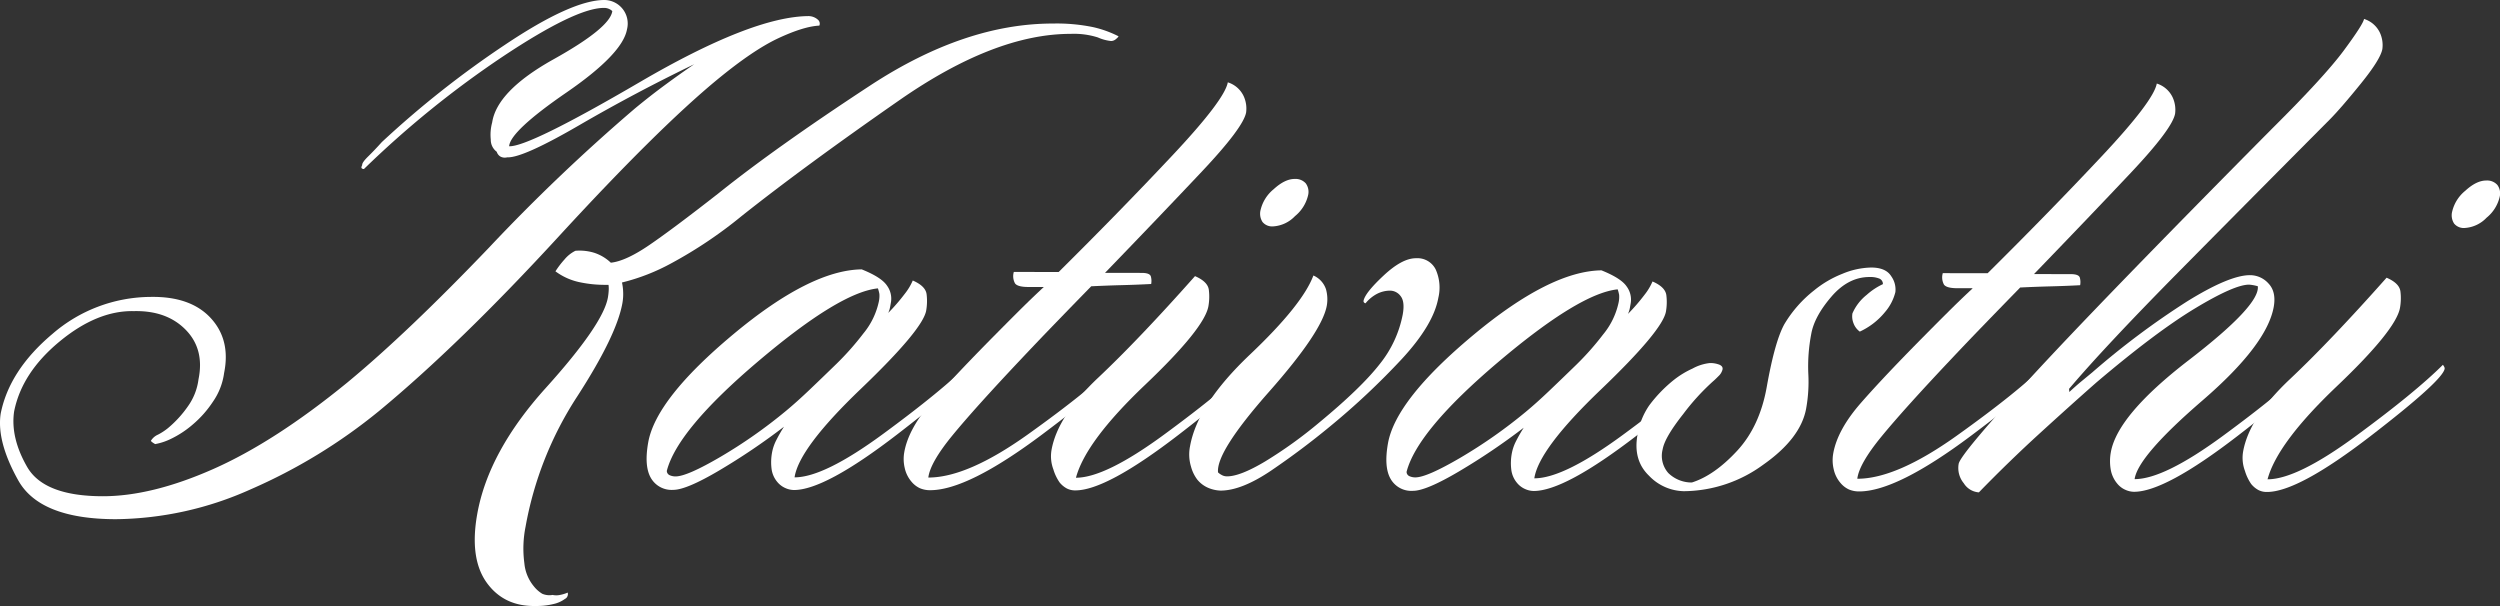
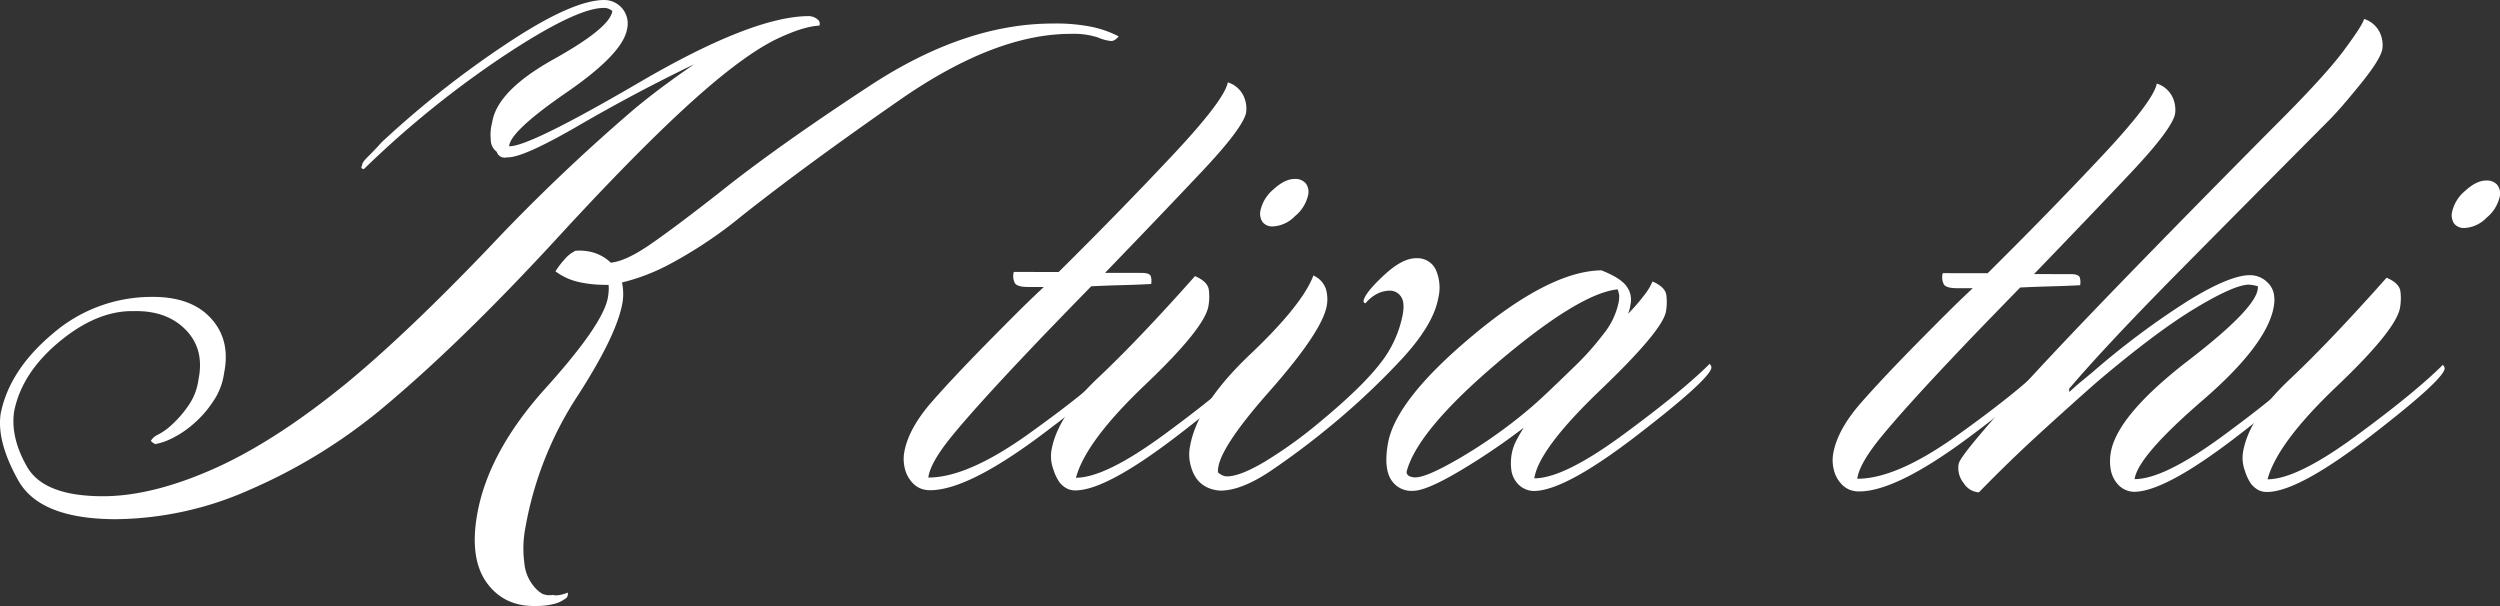
<svg xmlns="http://www.w3.org/2000/svg" id="レイヤー_1" data-name="レイヤー 1" width="198.016mm" height="48mm" viewBox="0 0 561.305 136.063">
  <rect x="0" y="0" width="561.305" height="136.063" fill="#333333" stroke="none" />
  <defs>
    <style>.cls-1{fill:#fff;}</style>
  </defs>
  <path class="cls-1" d="M56.299,109.859a75.467,75.467,0,0,1-30.316,6.711q-17.032-.022-21.895-8.732Q-.779,99.126.147,92.909q1.919-9.766,11.612-17.927a33.956,33.956,0,0,1,21.994-8.319q8.999-.165,13.537,4.724,4.534,4.892,3.028,12.348a14.685,14.685,0,0,1-2.527,6.484,23.886,23.886,0,0,1-4.469,5.055,22.275,22.275,0,0,1-4.981,3.279,13.644,13.644,0,0,1-3.501,1.155,4.857,4.857,0,0,1-.577-.36,1.993,1.993,0,0,1-.394-.355,3.475,3.475,0,0,1,1.625-1.417,13.537,13.537,0,0,0,2.176-1.419,24.788,24.788,0,0,0,4.546-4.967,13.311,13.311,0,0,0,2.355-6.041q1.38-6.749-2.878-11.105Q37.425,69.689,30.069,69.854q-8.208-.184-16.687,6.819Q4.897,83.679,3.17,92.383q-.857,5.861,2.919,12.439,3.776,6.577,16.963,6.594,10.988.015,24.804-6.097,13.817-6.111,30.1-19.412,13.528-11.175,31.86-30.336a417.489,417.489,0,0,1,32.75-31.224q3.43-2.833,6.807-5.317,3.369-2.481,6.497-4.612-13.221,6.378-25.886,13.733-12.669,7.358-16.112,7.174a2.086,2.086,0,0,1-1.524-.179,1.9,1.9,0,0,1-.818-1.067,3.354,3.354,0,0,1-1.341-2.755,10.443,10.443,0,0,1,.312-3.822q1.077-7.101,13.787-14.193,12.704-7.083,13.186-10.817a2.39,2.39,0,0,0-.652-.448,2.666,2.666,0,0,0-1.236-.267q-6.228-.007-22.525,10.807a220.278,220.278,0,0,0-31.344,25.362.638.638,0,0,1-.516-.179c-.104-.115-.061-.355.126-.707q-.092-.536,1.353-1.955,1.442-1.417,3.041-3.195a217.98,217.98,0,0,1,27.598-21.814Q128.39-.006,135.718,0a5.285,5.285,0,0,1,5.058,6.581q-.978,5.509-13.603,14.195-12.63,8.687-12.86,12.062,4.364.187,29.399-14.44,25.035-14.621,37.705-14.783a3.208,3.208,0,0,1,2.313.893,1.162,1.162,0,0,1,.237,1.243q-3.51.172-9.203,2.828-5.692,2.657-13.852,9.398Q147.601,28.977,125.349,53.195,103.093,77.409,85.062,92.312A122.93,122.93,0,0,1,56.299,109.859Zm52.967,20.943q-3.886-5.424-2.121-15.367,2.494-14.03,15.382-28.315,12.882-14.284,13.961-20.322a13.81,13.81,0,0,0,.175-1.512,6.307,6.307,0,0,0-.038-1.331h-.734a27.473,27.473,0,0,1-5.929-.631,13.87,13.87,0,0,1-5.253-2.405,20.179,20.179,0,0,1,2.03-2.662,7.522,7.522,0,0,1,2.454-1.95,11.157,11.157,0,0,1,4.225.45,9.772,9.772,0,0,1,3.725,2.226q3.358-.352,8.676-3.988,5.316-3.63,15.526-11.614,12.817-10.283,34.067-24.205Q216.657,5.264,236.438,5.285a40.469,40.469,0,0,1,9.013.812,24.313,24.313,0,0,1,5.681,2.05c-.022.12-.213.328-.569.621a1.699,1.699,0,0,1-1.086.443,9.568,9.568,0,0,1-2.97-.802,17.708,17.708,0,0,0-6.085-.805q-17.032-.026-38.453,14.868-21.423,14.896-35.497,26.069A98.962,98.962,0,0,1,150.769,59.089a45.911,45.911,0,0,1-11.12,4.338,11.561,11.561,0,0,1,.262,2.133,11.333,11.333,0,0,1-.165,2.486q-1.294,7.281-10.135,20.948a78.891,78.891,0,0,0-11.617,29.296,24.867,24.867,0,0,0-.262,8.172,9.432,9.432,0,0,0,2.107,5.153,7.155,7.155,0,0,0,1.899,1.693,4.068,4.068,0,0,0,2.332.269,4,4,0,0,0,1.649.002,7.96,7.96,0,0,0,1.742-.531,1.177,1.177,0,0,1-.049.798,1.062,1.062,0,0,1-.568.619,6.726,6.726,0,0,1-2.586,1.155,15.825,15.825,0,0,1-3.924.438Q113.159,136.223,109.266,130.803Z" />
-   <path class="cls-1" d="M176.322,109.576a4.854,4.854,0,0,1-1.776-1.336,5.664,5.664,0,0,1-1.309-2.934,11.921,11.921,0,0,1,.127-3.819,9.845,9.845,0,0,1,.932-2.662,32.963,32.963,0,0,1,1.727-3.019,146.559,146.559,0,0,1-14.572,9.84q-7.366,4.345-10.295,4.338a5.354,5.354,0,0,1-5.019-2.672q-1.545-2.661-.596-7.996,1.736-9.762,19.052-24.222,17.311-14.456,28.88-14.616,4.444,1.784,5.674,3.648a4.971,4.971,0,0,1,.908,3.646q-.094.532-.204,1.152a6.013,6.013,0,0,1-.421,1.331,42.579,42.579,0,0,0,3.69-4.26,13.006,13.006,0,0,0,1.815-3.014q2.89,1.248,3.111,3.112a12.476,12.476,0,0,1-.097,3.641q-.758,4.261-14.662,17.569-13.906,13.304-14.889,19.874,6.591.007,19.866-9.745,13.274-9.744,19.505-15.962a2.724,2.724,0,0,1,.289.445.76.76,0,0,1,.104.445q-.473,2.664-16.708,15.164-16.234,12.504-23.193,12.495A4.863,4.863,0,0,1,176.322,109.576Zm21.118-43.587a8.634,8.634,0,0,0-.328-1.243q-8.584.881-26.802,16.309-18.223,15.432-20.595,24.665a1.076,1.076,0,0,0,.652.979,3.167,3.167,0,0,0,1.324.267q2.562.004,10.129-4.428a111.207,111.207,0,0,0,14.651-10.283q2.358-1.949,5.339-4.786,2.976-2.837,6.077-5.857a62.694,62.694,0,0,0,5.96-6.743,16.704,16.704,0,0,0,3.46-7.1A6.068,6.068,0,0,0,197.44,65.989Z" />
  <path class="cls-1" d="M206.538,109.615a5.421,5.421,0,0,1-1.928-1.512,6.991,6.991,0,0,1-1.478-3.022,8.71,8.71,0,0,1-.103-3.555q.949-5.332,6.234-11.36,5.281-6.033,14.433-15.26,2.453-2.481,5.127-5.145,2.672-2.661,5.527-5.321l-3.479-.005q-2.385-.004-2.973-.802a3.371,3.371,0,0,1-.274-2.576l10.07.012q13.784-13.66,25.532-26.169,11.746-12.507,12.442-16.415a5.855,5.855,0,0,1,3.568,3.115,6.671,6.671,0,0,1,.546,3.643q-.602,3.373-9.968,13.31-9.373,9.938-21.713,22.71l8.24.01c1.218.002,1.902.267,2.055.805a3.761,3.761,0,0,1,.067,1.686q-3.329.176-6.641.257-3.312.088-6.821.257-3.811,3.905-7.848,8.074-4.037,4.169-7.877,8.25-10.381,11.003-15.407,17.122-5.026,6.122-5.441,9.495,8.79.011,22.43-9.74,13.638-9.747,19.872-15.962a2.454,2.454,0,0,1,.286.443.767.767,0,0,1,.104.448Q250.648,85.07,233.956,97.57q-16.693,12.504-25.116,12.49A5.708,5.708,0,0,1,206.538,109.615Z" />
  <path class="cls-1" d="M261.44,97.519q13.274-9.747,19.505-15.962a2.392,2.392,0,0,1,.289.443.772.772,0,0,1,.105.445q-.473,2.664-16.709,15.164-16.234,12.504-23.193,12.495a4.063,4.063,0,0,1-1.935-.445,5.427,5.427,0,0,1-1.595-1.336,10.361,10.361,0,0,1-1.402-2.934,8.364,8.364,0,0,1-.416-4.353q1.356-7.634,10.486-16.241,9.129-8.602,21.729-22.798,2.892,1.248,3.11,3.112a12.512,12.512,0,0,1-.098,3.641q-.884,4.976-14.22,17.657-13.34,12.687-15.52,20.853Q248.17,107.268,261.44,97.519Zm31.723-56.361a3.216,3.216,0,0,1,.516,2.752,8.523,8.523,0,0,1-2.926,4.617,7.382,7.382,0,0,1-4.896,2.302,2.803,2.803,0,0,1-2.39-.981,3.422,3.422,0,0,1-.426-2.752,8.523,8.523,0,0,1,2.924-4.614c1.676-1.539,3.252-2.307,4.715-2.305A3.092,3.092,0,0,1,293.164,41.158Z" />
  <path class="cls-1" d="M322.333,60.471a9.943,9.943,0,0,1,.604,6.396q-1.075,6.041-8.216,13.758A166.079,166.079,0,0,1,298.563,95.789q-6.228,5.145-12.999,9.755-6.775,4.613-11.534,4.605a7.691,7.691,0,0,1-2.559-.536,6.399,6.399,0,0,1-2.675-1.96,8.506,8.506,0,0,1-1.402-2.934,9.385,9.385,0,0,1-.203-4.529q1.672-9.41,13.458-20.589,11.784-11.175,14.237-17.746a5.137,5.137,0,0,1,2.833,3.112,8.344,8.344,0,0,1,.179,3.641q-1.042,5.861-12.962,19.346-11.924,13.491-11.46,18.105a3.163,3.163,0,0,0,.729.533,2.395,2.395,0,0,0,1.309.36q2.929.004,8.568-3.367a98.643,98.643,0,0,0,12.077-8.688q9.443-7.802,13.596-13.126a25.349,25.349,0,0,0,5.194-11.184q.503-2.841-.465-4.088a2.979,2.979,0,0,0-2.434-1.245,6.548,6.548,0,0,0-2.674.617,8.24,8.24,0,0,0-2.775,2.217.443.443,0,0,1-.338-.176.433.433,0,0,1-.12-.357q.316-1.769,4.492-5.676,4.169-3.905,7.286-3.9A4.576,4.576,0,0,1,322.333,60.471Z" />
  <path class="cls-1" d="M342.412,109.793a4.811,4.811,0,0,1-1.776-1.336,5.647,5.647,0,0,1-1.309-2.934,11.941,11.941,0,0,1,.127-3.817,9.887,9.887,0,0,1,.932-2.664,33.528,33.528,0,0,1,1.727-3.017,146.837,146.837,0,0,1-14.572,9.84q-7.366,4.345-10.295,4.338a5.352,5.352,0,0,1-5.018-2.672q-1.545-2.664-.597-7.996,1.736-9.762,19.052-24.222,17.311-14.456,28.88-14.616,4.444,1.784,5.674,3.646a4.968,4.968,0,0,1,.908,3.646c-.061.355-.13.739-.203,1.152a6.205,6.205,0,0,1-.421,1.333,43.017,43.017,0,0,0,3.69-4.26,13.099,13.099,0,0,0,1.815-3.017q2.888,1.248,3.11,3.112a12.49,12.49,0,0,1-.095,3.643q-.76,4.261-14.663,17.567-13.906,13.304-14.888,19.874,6.591.011,19.864-9.743,13.274-9.747,19.505-15.962a2.524,2.524,0,0,1,.289.443.772.772,0,0,1,.105.445q-.473,2.664-16.708,15.167-16.236,12.504-23.194,12.493A4.822,4.822,0,0,1,342.412,109.793ZM363.532,66.209a8.992,8.992,0,0,0-.328-1.245q-8.584.881-26.803,16.309-18.221,15.436-20.593,24.667a1.068,1.068,0,0,0,.651.976,3.167,3.167,0,0,0,1.324.269q2.562.004,10.129-4.428a111.439,111.439,0,0,0,14.651-10.283q2.36-1.949,5.339-4.788,2.976-2.837,6.077-5.855a62.563,62.563,0,0,0,5.96-6.743,16.717,16.717,0,0,0,3.46-7.1A6.037,6.037,0,0,0,363.532,66.209Z" />
-   <path class="cls-1" d="M370.238,106.808Q366.634,103.344,367.649,97.658a16.181,16.181,0,0,1,2.65-6.655,31.151,31.151,0,0,1,5.603-5.769,20.161,20.161,0,0,1,4.105-2.483,10.384,10.384,0,0,1,3.883-1.238,5.668,5.668,0,0,1,2.133.36c.568.242.81.595.727,1.067a3.029,3.029,0,0,1-.91,1.51c-.524.531-.927.917-1.211,1.152A51.245,51.245,0,0,0,377.918,92.965q-4.14,5.237-4.609,7.895a5.829,5.829,0,0,0,1.25,5.331,7.495,7.495,0,0,0,5.297,2.141q5.043-1.593,10.144-7.093,5.101-5.494,6.677-14.381,1.831-10.298,3.976-14.115a27.585,27.585,0,0,1,6.652-7.543,23.751,23.751,0,0,1,6.339-3.721,17.524,17.524,0,0,1,6.479-1.412q3.296.004,4.504,1.96a5.104,5.104,0,0,1,.927,3.555,10.913,10.913,0,0,1-2.363,4.526,15.826,15.826,0,0,1-5.625,4.345,4.005,4.005,0,0,1-1.409-1.867,4.147,4.147,0,0,1-.245-2.224,10.814,10.814,0,0,1,3.212-4.167,14.721,14.721,0,0,1,3.631-2.398,1.312,1.312,0,0,0-.785-1.243,5.439,5.439,0,0,0-2.226-.357q-4.764-.007-8.571,4.428-3.809,4.437-4.507,8.343a38.653,38.653,0,0,0-.663,8.884,33.731,33.731,0,0,1-.472,7.817q-1.2,6.749-9.674,12.686a30.479,30.479,0,0,1-17.812,5.928A11.086,11.086,0,0,1,370.238,106.808Z" />
  <path class="cls-1" d="M415.112,109.891a5.451,5.451,0,0,1-1.928-1.514,6.964,6.964,0,0,1-1.478-3.022,8.698,8.698,0,0,1-.103-3.553q.951-5.332,6.234-11.362,5.281-6.03,14.433-15.257,2.455-2.485,5.128-5.145,2.672-2.661,5.527-5.324l-3.479-.005c-1.59,0-2.581-.269-2.973-.8a3.373,3.373,0,0,1-.274-2.579l10.07.015q13.784-13.66,25.531-26.169,11.748-12.511,12.444-16.417a5.86,5.86,0,0,1,3.567,3.115,6.674,6.674,0,0,1,.546,3.643q-.602,3.373-9.968,13.312-9.373,9.935-21.712,22.707l8.24.012c1.218,0,1.901.267,2.055.802a3.779,3.779,0,0,1,.066,1.686q-3.329.176-6.64.259-3.314.084-6.821.257-3.813,3.905-7.849,8.074-4.037,4.165-7.876,8.248Q427.471,91.877,422.447,97.996q-5.028,6.125-5.441,9.495,8.79.015,22.428-9.738,13.638-9.747,19.872-15.962a2.39,2.39,0,0,1,.286.443.772.772,0,0,1,.105.445q-.473,2.664-17.166,15.164-16.695,12.504-25.117,12.493A5.75,5.75,0,0,1,415.112,109.891Z" />
  <path class="cls-1" d="M477.191,109.972a4.837,4.837,0,0,1-1.776-1.336,6.644,6.644,0,0,1-1.522-3.286,11.199,11.199,0,0,1,.037-3.819q1.483-8.346,17.503-20.674Q507.452,68.533,506.927,64.269a9.41,9.41,0,0,0-1.95-.36q-3.296-.007-12.118,5.314-8.823,5.318-22.196,16.669-5.644,4.969-12.639,11.352-6.999,6.386-13.721,13.305a4.344,4.344,0,0,1-3.391-2.048,5.377,5.377,0,0,1-1.15-4.353q.378-2.132,15.83-18.986,15.451-16.852,54.504-56.244,11.788-11.707,16.126-17.564t4.558-7.1a5.867,5.867,0,0,1,3.572,3.112,6.673,6.673,0,0,1,.541,3.643q-.411,2.312-4.866,7.81-4.463,5.505-6.917,7.986-16.944,17.032-33.695,33.974Q472.668,77.724,464.551,87.304l.059.71q1.318-1.233,2.606-2.305c.861-.707,1.72-1.419,2.576-2.126a178.514,178.514,0,0,1,21.337-15.959q9.465-5.85,14.044-5.843a5.557,5.557,0,0,1,4.154,1.869q1.773,1.868,1.177,5.241-1.516,8.525-16.011,21.031-14.496,12.504-15.225,17.653,6.591.007,19.864-9.743,13.274-9.747,19.505-15.962a2.523,2.523,0,0,1,.289.443.772.772,0,0,1,.105.445q-.473,2.664-16.708,15.167-16.236,12.5-23.194,12.493A4.822,4.822,0,0,1,477.191,109.972Z" />
-   <path class="cls-1" d="M528.979,97.871q13.274-9.747,19.505-15.962a2.392,2.392,0,0,1,.289.443.772.772,0,0,1,.105.445q-.473,2.664-16.708,15.167-16.236,12.504-23.194,12.493a4.035,4.035,0,0,1-1.935-.445,5.405,5.405,0,0,1-1.595-1.336,10.359,10.359,0,0,1-1.402-2.934,8.365,8.365,0,0,1-.416-4.35Q504.985,93.758,514.113,85.151q9.131-8.606,21.729-22.8,2.892,1.248,3.11,3.112a12.47,12.47,0,0,1-.098,3.641q-.884,4.976-14.22,17.657-13.34,12.687-15.519,20.853Q515.71,107.621,528.979,97.871Zm31.723-56.359a3.209,3.209,0,0,1,.516,2.75,8.514,8.514,0,0,1-2.926,4.617,7.398,7.398,0,0,1-4.896,2.305,2.804,2.804,0,0,1-2.39-.984,3.416,3.416,0,0,1-.426-2.75,8.514,8.514,0,0,1,2.924-4.614c1.676-1.539,3.252-2.31,4.715-2.307A3.093,3.093,0,0,1,560.702,41.512Z" />
+   <path class="cls-1" d="M528.979,97.871q13.274-9.747,19.505-15.962a2.392,2.392,0,0,1,.289.443.772.772,0,0,1,.105.445q-.473,2.664-16.708,15.167-16.236,12.504-23.194,12.493a4.035,4.035,0,0,1-1.935-.445,5.405,5.405,0,0,1-1.595-1.336,10.359,10.359,0,0,1-1.402-2.934,8.365,8.365,0,0,1-.416-4.35Q504.985,93.758,514.113,85.151q9.131-8.606,21.729-22.8,2.892,1.248,3.11,3.112a12.47,12.47,0,0,1-.098,3.641q-.884,4.976-14.22,17.657-13.34,12.687-15.519,20.853Q515.71,107.621,528.979,97.871Zm31.723-56.359a3.209,3.209,0,0,1,.516,2.75,8.514,8.514,0,0,1-2.926,4.617,7.398,7.398,0,0,1-4.896,2.305,2.804,2.804,0,0,1-2.39-.984,3.416,3.416,0,0,1-.426-2.75,8.514,8.514,0,0,1,2.924-4.614c1.676-1.539,3.252-2.31,4.715-2.307A3.093,3.093,0,0,1,560.702,41.512" />
</svg>